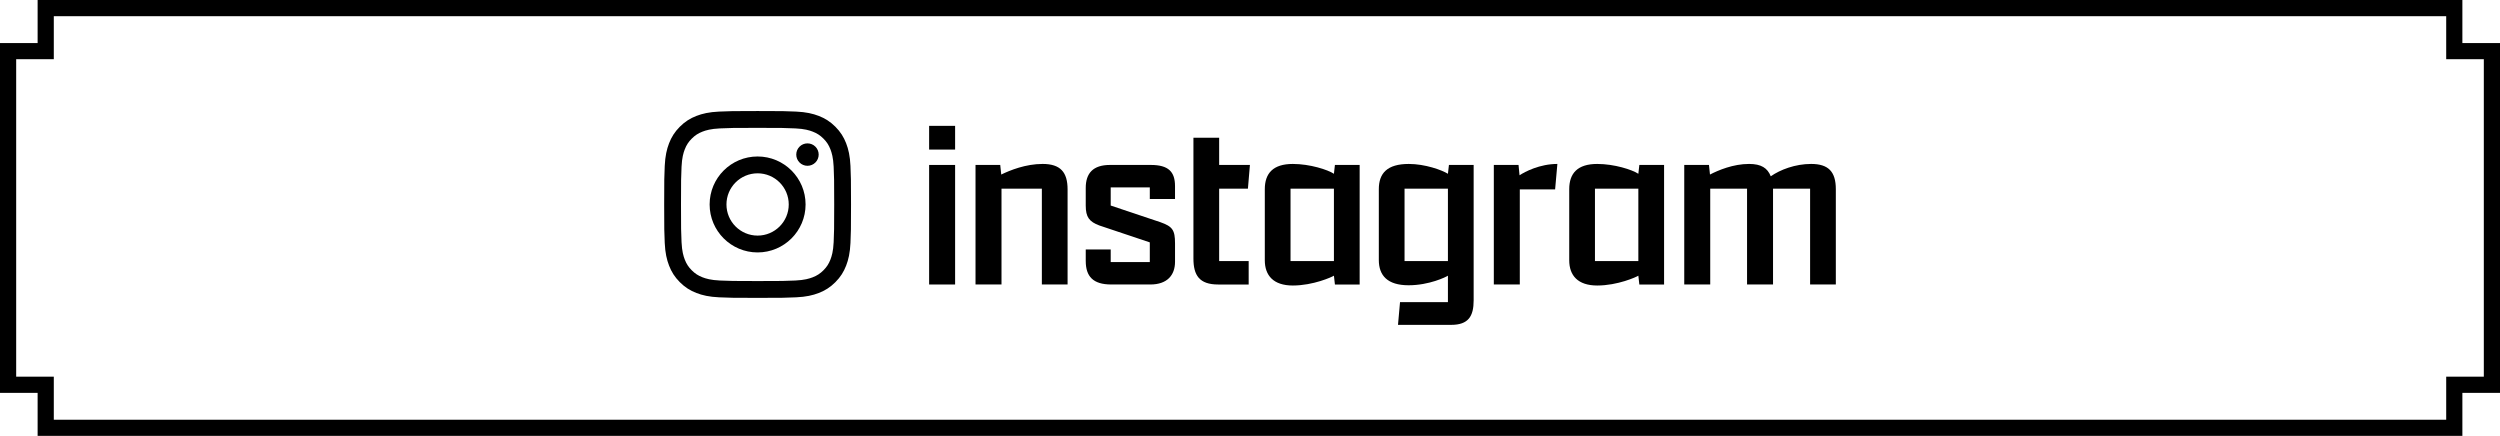
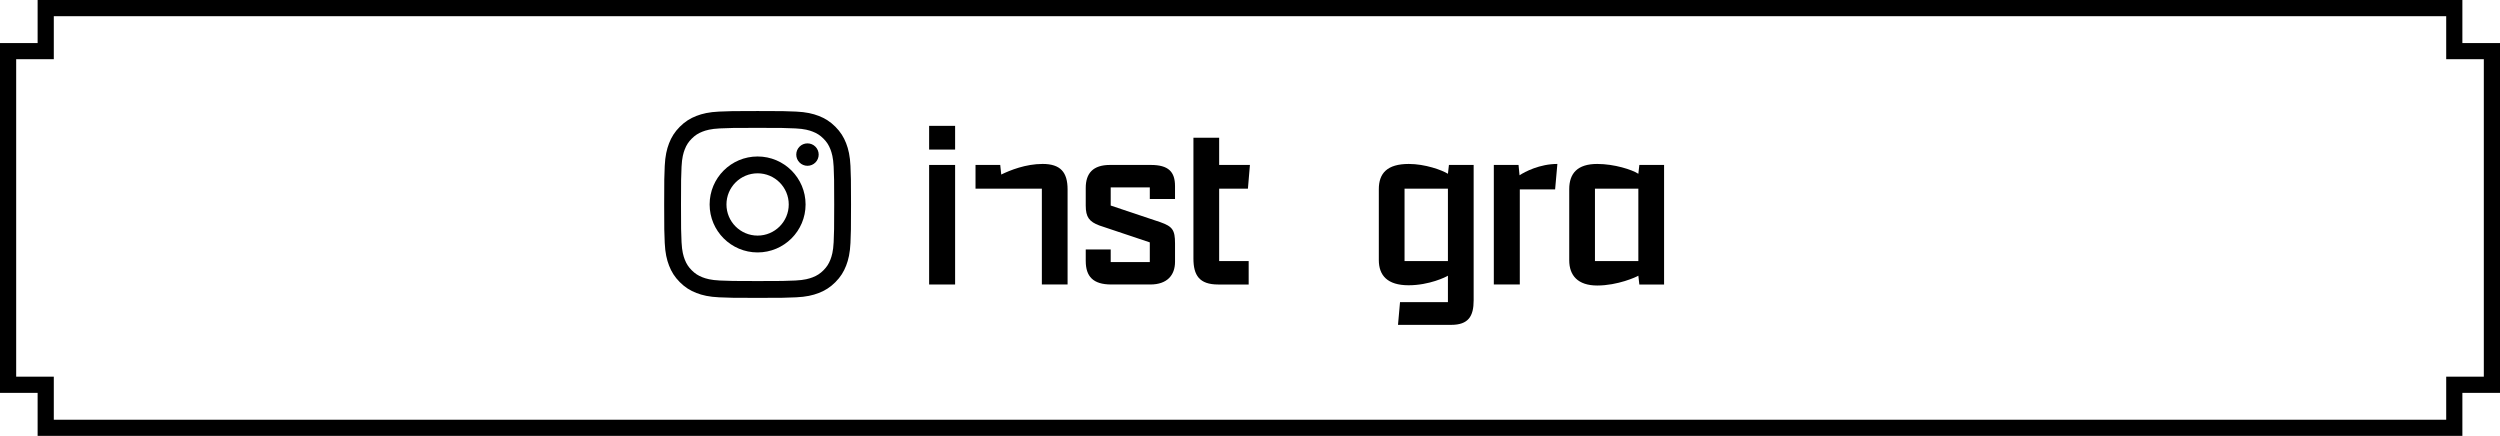
<svg xmlns="http://www.w3.org/2000/svg" id="a" viewBox="0 0 309.002 53.876">
  <defs>
    <style>.b{fill:none;stroke:#000;stroke-miterlimit:10;stroke-width:2px;}</style>
  </defs>
  <polygon class="b" points="308.002 6.32 303.352 6.32 303.352 1 5.65 1 5.65 6.32 1 6.32 1 47.556 5.65 47.556 5.65 52.876 303.352 52.876 303.352 47.556 308.002 47.556 308.002 6.32" />
  <g>
    <g>
      <path d="m93.64,15.804c3.083,0,3.448.012,4.666.067,1.126.051,1.737.239,2.144.398.539.209.924.46,1.328.864.404.404.654.789.864,1.328.158.407.346,1.018.398,2.144.056,1.218.067,1.583.067,4.666s-.012,3.448-.067,4.666c-.051,1.126-.239,1.737-.398,2.144-.209.539-.46.924-.864,1.328s-.789.654-1.328.864c-.407.158-1.018.346-2.144.398-1.217.056-1.583.067-4.666.067s-3.449-.012-4.666-.067c-1.126-.051-1.737-.239-2.144-.398-.539-.209-.924-.46-1.328-.864-.404-.404-.654-.789-.864-1.328-.158-.407-.346-1.018-.398-2.144-.056-1.218-.067-1.583-.067-4.666s.012-3.448.067-4.666c.051-1.126.239-1.737.398-2.144.209-.539.46-.924.864-1.328s.789-.654,1.328-.864c.407-.158,1.018-.346,2.144-.398,1.218-.056,1.583-.067,4.666-.067m0-2.081c-3.136,0-3.529.013-4.761.069-1.229.056-2.068.251-2.803.537-.759.295-1.403.69-2.045,1.332-.642.642-1.037,1.286-1.332,2.045-.285.735-.481,1.574-.537,2.803-.056,1.232-.069,1.625-.069,4.761s.013,3.529.069,4.761c.056,1.229.251,2.068.537,2.803.295.759.69,1.403,1.332,2.045.642.642,1.286,1.037,2.045,1.332.735.285,1.574.481,2.803.537,1.232.056,1.625.069,4.761.069s3.529-.013,4.761-.069c1.229-.056,2.068-.251,2.803-.537.759-.295,1.403-.69,2.045-1.332.642-.642,1.037-1.286,1.332-2.045.285-.735.481-1.574.537-2.803.056-1.232.069-1.625.069-4.761s-.013-3.529-.069-4.761c-.056-1.229-.251-2.068-.537-2.803-.295-.759-.69-1.403-1.332-2.045-.642-.642-1.286-1.037-2.045-1.332-.735-.285-1.574-.481-2.803-.537-1.232-.056-1.625-.069-4.761-.069h0Z" />
      <path d="m93.64,19.341c-3.275,0-5.93,2.655-5.93,5.93s2.655,5.93,5.93,5.93,5.93-2.655,5.93-5.93-2.655-5.93-5.93-5.93Zm0,9.779c-2.126,0-3.849-1.723-3.849-3.849s1.723-3.849,3.849-3.849,3.849,1.723,3.849,3.849-1.723,3.849-3.849,3.849Z" />
      <circle cx="99.804" cy="19.107" r="1.386" />
    </g>
    <g>
      <path d="m114.841,15.556h3.211v2.931h-3.211v-2.931Zm0,4.832h3.211v14.776h-3.211v-14.776Z" />
-       <path d="m120.575,20.388h3.055l.125,1.185c1.092-.53,3.023-1.31,5.113-1.31,2.213,0,3.086,1.029,3.086,3.148v11.753h-3.18v-11.846h-4.988v11.846h-3.211v-14.776Z" />
+       <path d="m120.575,20.388h3.055l.125,1.185c1.092-.53,3.023-1.31,5.113-1.31,2.213,0,3.086,1.029,3.086,3.148v11.753h-3.18v-11.846h-4.988h-3.211v-14.776Z" />
      <path d="m134.198,32.265v-1.434h3.086v1.559h4.832v-2.432l-6.234-2.089c-1.248-.468-1.684-1.028-1.684-2.463v-2.182c0-1.809.904-2.837,2.992-2.837h5.051c2.182,0,2.992.842,2.992,2.618v1.59h-3.117v-1.434h-4.832v2.244l6.141,2.058c1.496.53,1.809.967,1.809,2.619v2.275c0,1.652-.967,2.806-3.055,2.806h-4.832c-2.244,0-3.148-.998-3.148-2.899Z" />
      <path d="m147.509,31.954v-14.933h3.18v3.367h3.803l-.248,2.931h-3.555v8.946h3.648v2.899h-3.773c-2.338,0-3.055-1.153-3.055-3.211Z" />
-       <path d="m156.331,32.173v-8.791c0-1.965,1.029-3.118,3.461-3.118,2.119,0,4.334.718,5.082,1.216l.123-1.091h3.057v14.776h-3.057l-.123-1.091c-.219.155-2.557,1.216-5.082,1.216-2.4,0-3.461-1.247-3.461-3.117Zm8.543.093v-8.946h-5.363v8.946h5.363Z" />
      <path d="m173.042,37.347h5.922v-3.273c-.219.155-2.307,1.185-4.863,1.185-2.617,0-3.678-1.216-3.678-3.117v-8.76c0-1.965,1.029-3.118,3.709-3.118,1.996,0,4.084.748,4.832,1.216l.125-1.091h3.055v16.74c0,1.964-.654,3.024-2.773,3.024h-6.578l.25-2.806Zm5.922-5.082v-8.946h-5.361v8.946h5.361Z" />
      <path d="m184.637,20.388h3.055l.125,1.278c.654-.437,2.494-1.403,4.676-1.403l-.279,3.148h-4.365v11.753h-3.211v-14.776Z" />
      <path d="m193.958,32.173v-8.791c0-1.965,1.029-3.118,3.461-3.118,2.119,0,4.334.718,5.082,1.216l.123-1.091h3.057v14.776h-3.057l-.123-1.091c-.219.155-2.557,1.216-5.082,1.216-2.4,0-3.461-1.247-3.461-3.117Zm8.543.093v-8.946h-5.363v8.946h5.363Z" />
-       <path d="m208.175,20.388h3.055l.125,1.185c1.027-.53,2.867-1.31,4.832-1.31,1.496,0,2.275.499,2.68,1.528,1.154-.811,3.025-1.528,4.988-1.528,2.119,0,3.055.936,3.055,3.118v11.783h-3.18v-11.846h-4.582v11.846h-3.211v-11.846h-4.551v11.846h-3.211v-14.776Z" />
    </g>
  </g>
</svg>